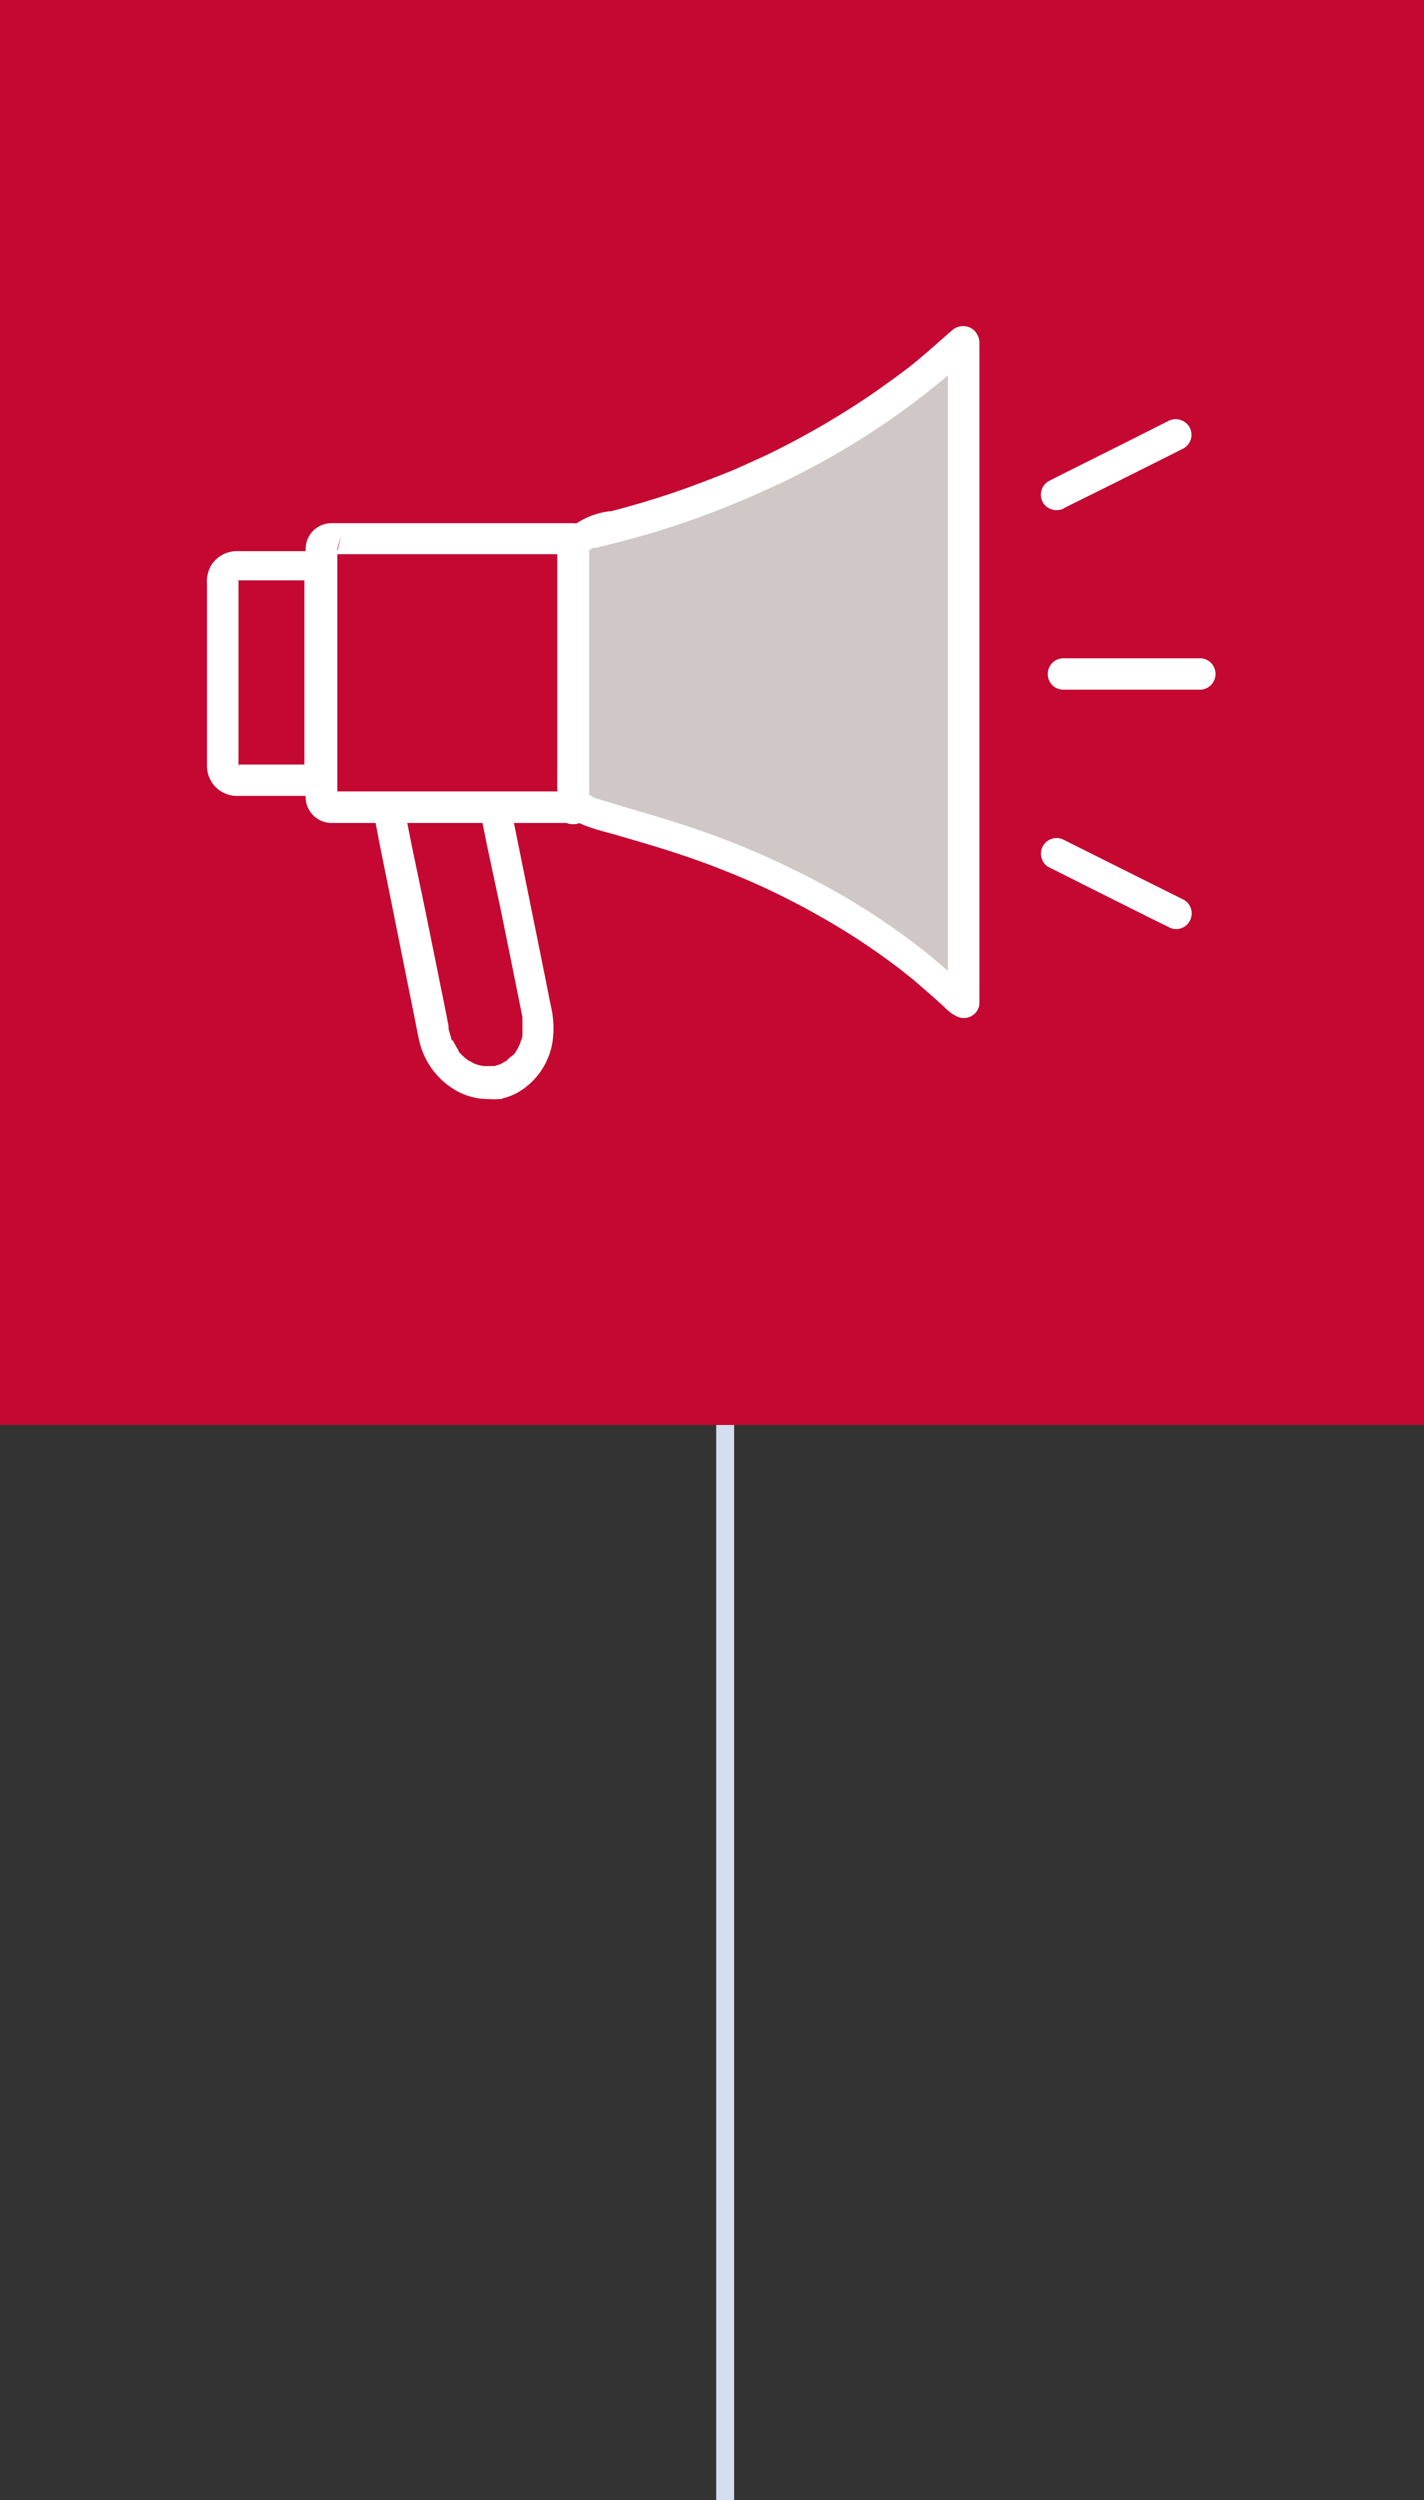
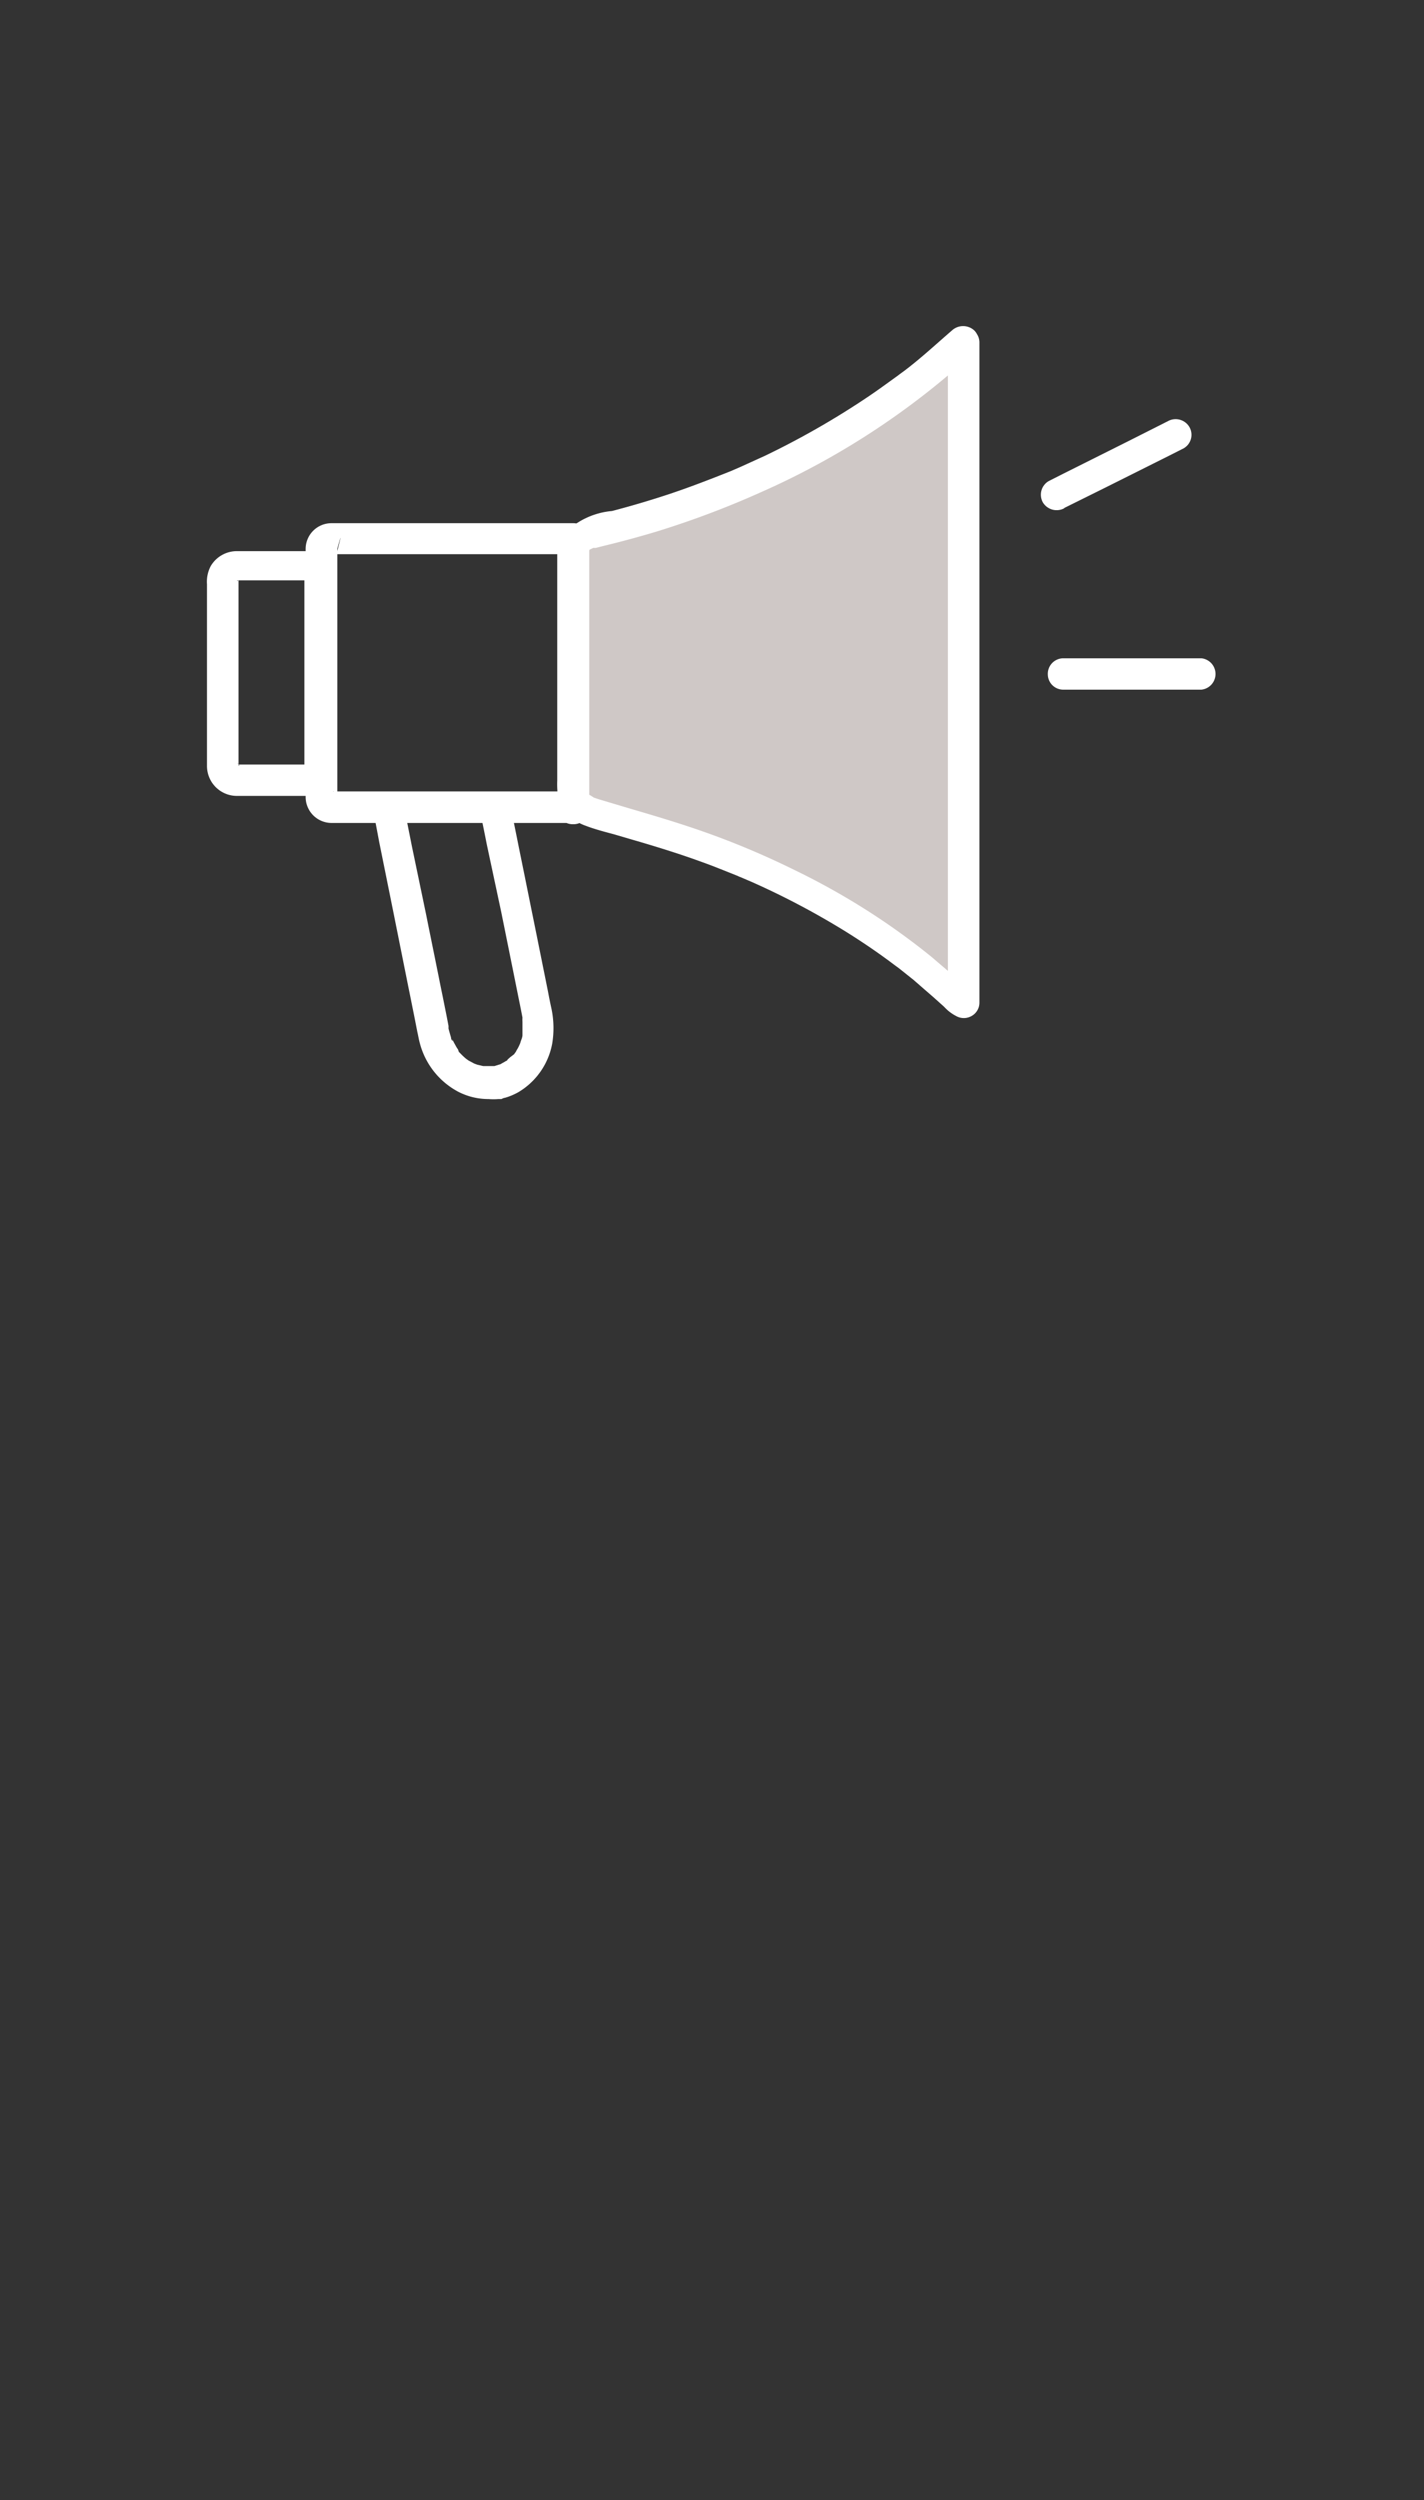
<svg xmlns="http://www.w3.org/2000/svg" viewBox="0 0 79.53 139.53">
  <rect x="0" y="0" width="79.53" height="139.53" fill="#333333" stroke="none" />
  <defs>
    <style>.cls-1,.cls-2{fill:none;}.cls-2{stroke:#d4deef;}.cls-3{fill:#c40831;}.cls-4{fill:#cfc8c6;}.cls-5{clip-path:url(#clip-path);}.cls-6{fill:#fff;}</style>
    <clipPath id="clip-path">
      <rect class="cls-1" width="79.53" height="79.53" />
    </clipPath>
  </defs>
  <g id="Calque_2" data-name="Calque 2">
    <g id="Calque_1-2" data-name="Calque 1">
      <g id="Groupe_1439" data-name="Groupe 1439">
-         <line id="Ligne_7" data-name="Ligne 7" class="cls-2" x1="40.5" y1="79.53" x2="40.5" y2="139.53" />
        <g id="Groupe_627" data-name="Groupe 627">
-           <rect id="Rectangle_484" data-name="Rectangle 484" class="cls-3" width="79.53" height="79.53" />
          <path id="Tracé_298" data-name="Tracé 298" class="cls-4" d="M32.16,30l10.71-3.54,5.44-3.06,5.18-4,.5,3.28.12,32.52-3.4-1.72-5.93-4.2-7.2-2.53L32.15,45Z" />
          <g id="Groupe_626" data-name="Groupe 626">
            <g class="cls-5">
              <g id="Groupe_625" data-name="Groupe 625">
                <path id="Tracé_299" data-name="Tracé 299" class="cls-6" d="M52.94,19.09V54.53c0,.48,0,1,0,1.44V56l1.31-.76a.38.38,0,0,0-.13-.06l.11.09-.1-.09L53.85,55l-.61-.55c-.38-.34-.77-.66-1.16-1-.82-.67-1.67-1.3-2.54-1.9a39.91,39.91,0,0,0-5.18-3,45.77,45.77,0,0,0-6-2.45c-1.09-.36-2.18-.68-3.27-1l-1.64-.49-.33-.11.12,0-.09,0L33,44.41a.34.34,0,0,0-.11-.07c.18.08.12.1,0,0s-.06-.06-.09-.09.11.18,0,0l-.06-.11c-.08-.14.07.21,0,0s0-.18-.07-.26c.07.22,0,.13,0,0V32.76c0-.56,0-1.12,0-1.68,0,0,0-.09,0-.13,0,.27,0,.14,0,.07l0-.11c0-.11.08-.08,0,.06a1.18,1.18,0,0,0,.11-.19c.07-.12-.16.16,0,.07l.1-.09c.05-.06.12-.06-.08,0a.33.33,0,0,0,.1-.06,1.67,1.67,0,0,1,.23-.12c-.23.13-.11.05,0,0l.14,0,.39-.1c1-.24,2-.51,3-.81a50.7,50.7,0,0,0,5.84-2.2,43.36,43.36,0,0,0,10.61-6.66c.43-.38.86-.76,1.3-1.13a.88.88,0,0,0,0-1.24.92.92,0,0,0-1.24,0c-.87.75-1.72,1.54-2.63,2.23l0,0-.15.11-.31.23-.68.49q-.62.45-1.26.87a46.27,46.27,0,0,1-5.4,3.06l-1.43.65-.35.15-.11.05c-.2.09.17-.07,0,0l-.76.3c-1,.39-1.93.74-2.91,1.06s-2,.62-3,.88a4.26,4.26,0,0,0-2.66,1.25,2.16,2.16,0,0,0-.39,1.23c0,.59,0,1.18,0,1.76v10.8a2.81,2.81,0,0,0,.32,1.53,2.44,2.44,0,0,0,1.27,1c.5.19,1,.32,1.56.47l1.64.48c1.11.33,2.22.68,3.31,1.08.51.18,1,.38,1.53.59l.35.14.17.07c.2.09-.18-.07,0,0l.7.3a43.7,43.7,0,0,1,5.41,2.87c.87.55,1.71,1.12,2.53,1.74l.3.22.15.12c-.18-.15,0,0,0,0l.64.51,1.15,1,.57.51a2.34,2.34,0,0,0,.66.51.87.87,0,0,0,.88,0,.85.85,0,0,0,.43-.75V19.09a.88.88,0,0,0-.9-.85.89.89,0,0,0-.85.85" />
                <path id="Tracé_300" data-name="Tracé 300" class="cls-6" d="M32,44.17H18.87c-.11,0-.24,0-.35,0h0s-1.34-.42.13,0c-.13,0,.07,0,.08,0s-.06,0,.06.06l-.07-.06s.13.17.06.06l.06.11c0-.09,0-.06,0,.09h0v0c0-.36,0-.72,0-1.08V30.62s.4-1.44,0,.13c0-.16-.1.15,0,.05s0,0-.07.08l.07-.06c0,.06-.16.11-.06.06l-.12.05h-.06c.36,0,.73,0,1.1,0H32l-.87-.87V43.2c0,.61,0,1.22,0,1.82v0A.86.86,0,0,0,32,46a.88.88,0,0,0,.91-.84V31.92c0-.61,0-1.22,0-1.82v0A.89.89,0,0,0,32,29.2H18.5a1.44,1.44,0,0,0-1.43,1.44c0,.34,0,.68,0,1V44.49a1.45,1.45,0,0,0,1.43,1.44c1.07,0,2.15,0,3.22,0H32a.88.88,0,0,0,0-1.75" />
                <path id="Tracé_301" data-name="Tracé 301" class="cls-6" d="M17.87,42.67H13.2c-.14,0,.07,0,.09,0h0c-.09,0-.06,0,.07,0l-.08-.05.1.09-.07-.07c-.1-.09.06,0,.06.07a.41.41,0,0,1-.05-.09c.05.14.07.17,0,.08s0,.2,0,0V32.34s.07.14,0-.05v.13a.29.29,0,0,1,0-.09c0,.11-.1.17,0,.06s-.16.15,0,0l0,0c-.11.11,0,0,0,0s-.17.07-.05,0-.24,0-.06,0h0c.69,0,1.37,0,2.06,0h2.6L17,31.57v12a.88.88,0,1,0,1.75.06v-12a.89.89,0,0,0-.88-.87H13.2a1.69,1.69,0,0,0-1.44.85,1.89,1.89,0,0,0-.2,1V42.76a1.67,1.67,0,0,0,1.64,1.66h4.67a.88.88,0,0,0,0-1.75" />
                <path id="Tracé_302" data-name="Tracé 302" class="cls-6" d="M26.85,45.44c.11.57.23,1.13.34,1.7L28,50.93l.78,3.86c.13.66.27,1.32.4,2a2,2,0,0,0,0,.24s0-.22,0-.07V57c0,.06,0,.13,0,.19s0,.26,0,.4,0,.07,0,.1v-.1l0,.18c0,.12-.06.24-.1.36a.85.85,0,0,1-.06.17c-.07.2.07-.14,0,0a2,2,0,0,1-.17.32.6.6,0,0,1-.09.15s-.14.19,0,.07,0,0-.05,0L28.5,59l-.25.22c.18-.17.07,0,0,0a1.86,1.86,0,0,1-.19.11l-.12.07-.09,0,.08,0-.32.1-.1,0-.1,0q-.24.1.06,0H27.4l.12,0c-.12,0-.26,0-.39,0l-.16,0c-.09,0,.12,0,.11,0l-.09,0-.34-.08-.16-.06c-.13-.05.2.1,0,0l-.32-.17-.14-.1c-.15-.1.12.1,0,0a3.08,3.08,0,0,1-.27-.25l-.12-.12s-.15-.19-.06-.07,0-.05,0-.08a1.63,1.63,0,0,1-.11-.17c-.06-.11-.12-.21-.17-.32l-.05-.1s.07.18,0,.09-.05-.14-.07-.2-.09-.31-.13-.46l0-.15c-.15-.79-.31-1.57-.47-2.35-.26-1.31-.53-2.61-.79-3.91L23,47.21,22.56,45s0-.07,0-.1a.87.87,0,0,0-1.08-.61.9.9,0,0,0-.61,1.07L21.18,47l.75,3.71.82,4.09c.19.94.38,1.87.56,2.8.05.21.08.42.14.63a4.3,4.3,0,0,0,2.14,2.7,3.68,3.68,0,0,0,1.7.41,3.29,3.29,0,0,0,.54,0l.17,0s.36-.16.13-.05,0,0,0,0a3.54,3.54,0,0,0,.83-.34,4,4,0,0,0,1.88-2.7,5.33,5.33,0,0,0-.05-2c-.07-.31-.13-.62-.19-.94l-.72-3.57c-.28-1.37-.55-2.73-.83-4.09l-.5-2.48,0-.12a.89.89,0,0,0-1.08-.61.9.9,0,0,0-.61,1.08" />
                <path id="Tracé_303" data-name="Tracé 303" class="cls-6" d="M59.42,28.36l2.26-1.12,3.6-1.8.83-.42a.87.87,0,0,0,.31-1.2.89.89,0,0,0-1.2-.31L63,24.63l-3.6,1.8-.83.42a.88.88,0,0,0-.32,1.2.9.9,0,0,0,1.2.31" />
                <path id="Tracé_304" data-name="Tracé 304" class="cls-6" d="M59.36,38.49H67.1a.88.88,0,0,0,0-1.75H59.36a.87.87,0,0,0-.84.91.86.86,0,0,0,.84.84" />
-                 <path id="Tracé_305" data-name="Tracé 305" class="cls-6" d="M58.54,48.38l2.25,1.13,3.6,1.8.84.41a.86.86,0,0,0,1.2-.29.88.88,0,0,0-.29-1.2l0,0-2.25-1.12-3.6-1.8-.84-.42a.87.87,0,0,0-.88,1.51" />
              </g>
            </g>
          </g>
        </g>
      </g>
    </g>
  </g>
</svg>